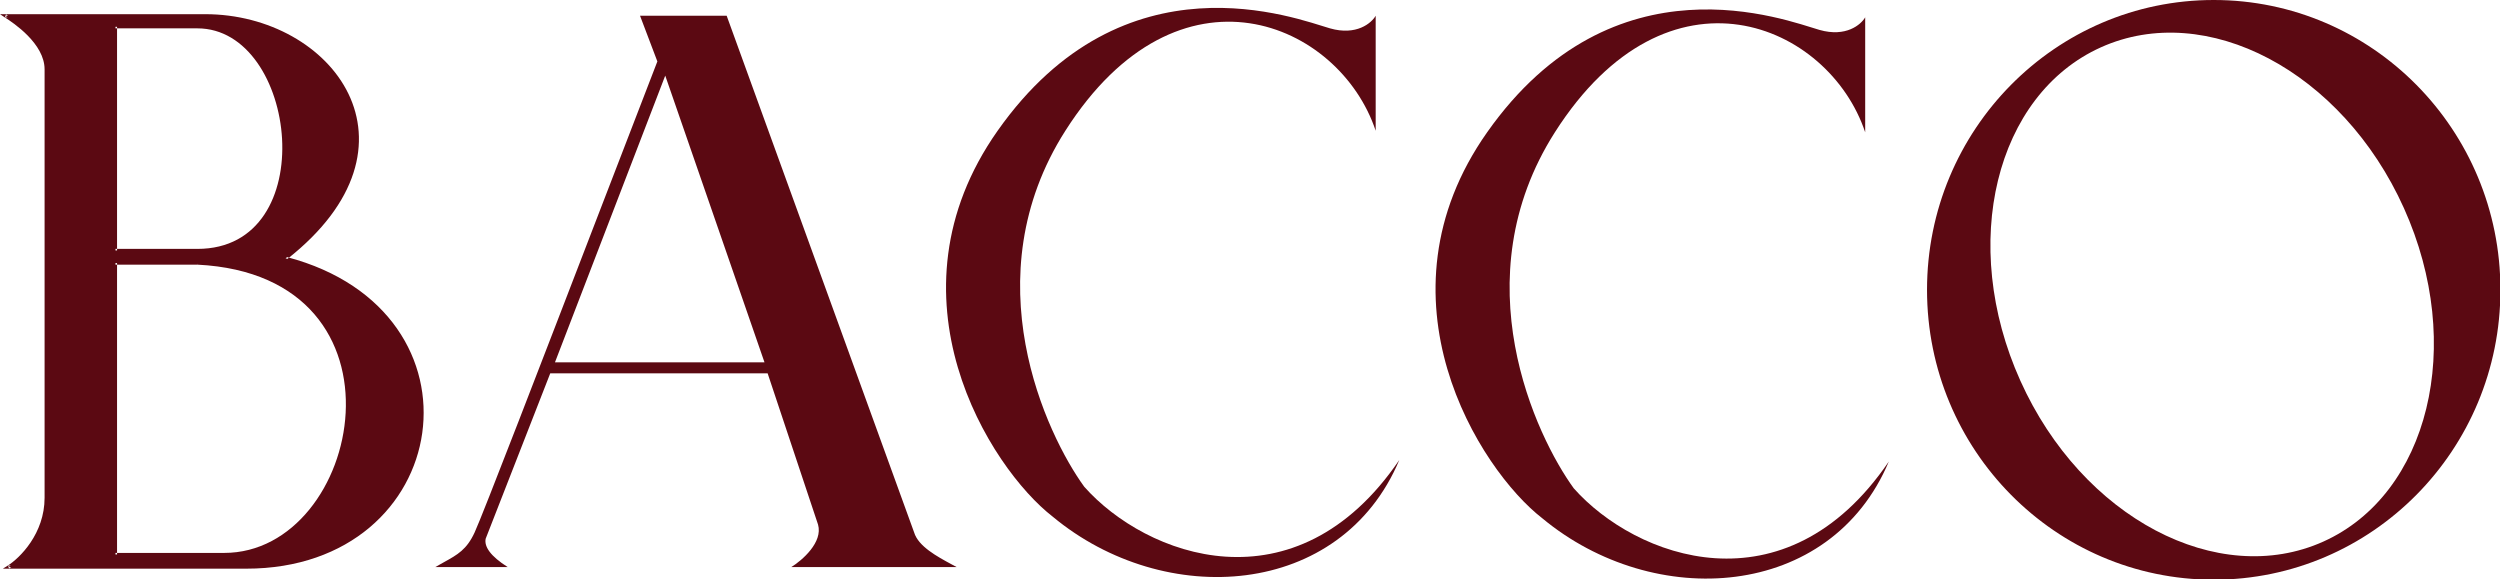
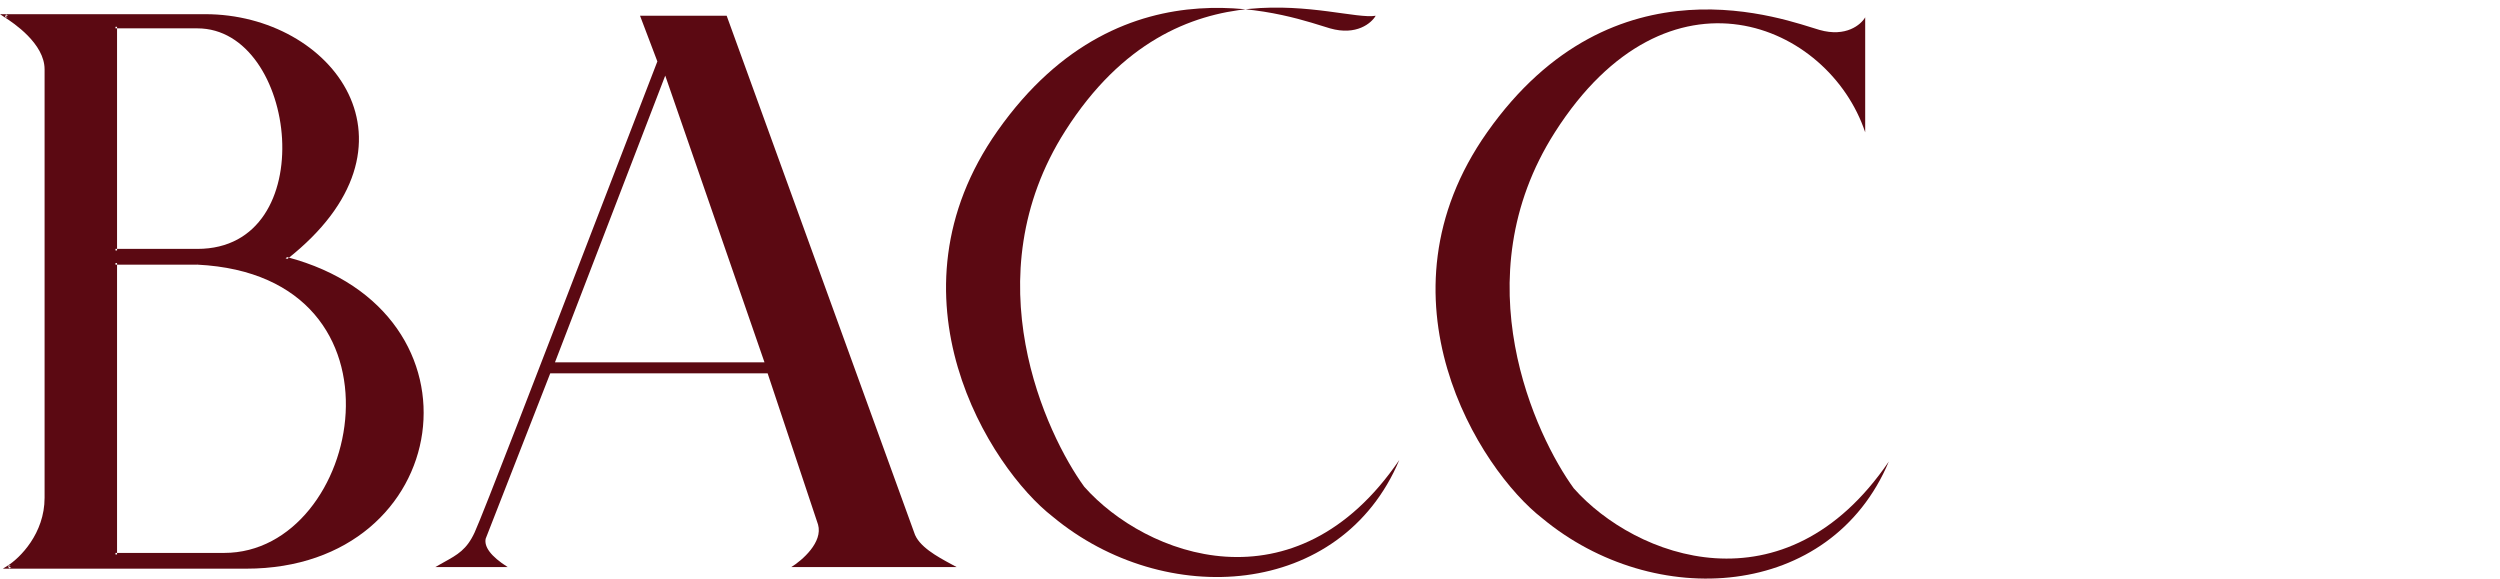
<svg xmlns="http://www.w3.org/2000/svg" width="561" height="130" viewBox="0 0 561 130" fill="none">
  <g clip-path="url(#clip0_51_7)">
-     <path fill-rule="evenodd" clip-rule="evenodd" d="M308.703 3.535V29.34C300.573 4.949 264.517 -10.604 239.066 29.34C218.048 62.326 234.824 97.563 243.308 109.229C257.094 124.782 290.675 137.508 314.006 103.219C300.926 134.326 261.335 136.801 236.238 115.945C222.098 104.987 197.707 66.456 223.866 29.34C252.336 -11.056 291.029 4.242 298.452 6.363C304.391 8.06 307.761 5.185 308.703 3.535Z" fill="#5B0912" />
+     <path fill-rule="evenodd" clip-rule="evenodd" d="M308.703 3.535C300.573 4.949 264.517 -10.604 239.066 29.34C218.048 62.326 234.824 97.563 243.308 109.229C257.094 124.782 290.675 137.508 314.006 103.219C300.926 134.326 261.335 136.801 236.238 115.945C222.098 104.987 197.707 66.456 223.866 29.34C252.336 -11.056 291.029 4.242 298.452 6.363C304.391 8.06 307.761 5.185 308.703 3.535Z" fill="#5B0912" />
    <path fill-rule="evenodd" clip-rule="evenodd" d="M418.549 3.886V29.691C410.418 5.3 374.363 -10.254 348.911 29.691C327.894 62.677 344.669 97.914 353.153 109.579C366.939 125.132 400.521 137.858 423.851 103.57C410.772 134.677 371.181 137.151 346.083 116.295C331.944 105.337 307.553 66.807 333.711 29.691C362.181 -10.706 400.874 4.593 408.298 6.714C414.236 8.411 417.606 5.535 418.549 3.886Z" fill="#5B0912" />
    <path fill-rule="evenodd" clip-rule="evenodd" d="M99.599 126.168C102.704 124.45 104.73 123.33 106.507 119.479C108.316 115.559 121.767 80.616 133.979 48.889C138.997 35.853 143.806 23.36 147.512 13.786L143.624 3.535H163.066L205.131 119.479C206.069 122.606 210.325 124.903 213.497 126.615C213.911 126.839 214.307 127.052 214.675 127.256H177.559C180.033 125.724 184.699 121.671 183.568 117.712L172.256 83.777H123.475L108.982 120.894C108.628 122.661 110.042 124.782 113.93 127.256H97.67C98.357 126.855 98.999 126.501 99.599 126.168ZM124.535 81.303L149.279 16.968L171.549 81.303H124.535Z" fill="#5B0912" />
-     <path fill-rule="evenodd" clip-rule="evenodd" d="M496.759 130.084C532.298 130.084 561.095 100.957 561.095 65.042C561.095 29.128 532.298 0 496.759 0C461.221 0 432.424 29.128 432.424 65.042C432.424 100.957 461.221 130.084 496.759 130.084ZM539.44 46.703C553.297 77.489 544.994 110.894 521.368 121.528C497.742 132.163 467.23 116.23 453.372 85.444C439.515 54.658 447.818 21.254 471.444 10.619C495.07 -0.016 525.582 15.916 539.44 46.703Z" fill="#5B0912" />
    <path fill-rule="evenodd" clip-rule="evenodd" d="M1.167 3.535H1.467L1.57 3.376L1.814 3.535H1.467L1.57 3.376C1.483 3.32 1.415 3.275 1.363 3.241L1.167 3.535ZM64.429 57.698C64.314 57.79 64.205 57.881 64.088 57.972C64.232 58.01 64.368 58.052 64.51 58.09C72.555 51.746 77.251 45.165 79.304 38.839C81.377 32.453 80.75 26.35 78.193 21.056C73.085 10.482 60.306 3.182 46.06 3.182H1.167V3.535L1.378 3.673L1.185 3.969C2.005 4.502 4.222 5.943 6.232 7.995C8.251 10.055 10.005 12.672 10.005 15.554V111.703C10.005 119.741 4.452 125.228 1.687 126.957L1.874 127.256C2.041 127.152 2.218 127.034 2.403 126.903H1.874V127.256H2.515C2.358 127.365 2.206 127.466 2.062 127.556L1.874 127.256V127.61H55.251C78.57 127.61 92.515 113.174 94.75 97.17C96.978 81.217 87.557 63.809 64.429 57.698ZM1.708 3.889L1.378 3.673L1.185 3.969C1.099 3.913 1.026 3.866 0.971 3.829L1.167 3.535V3.889H1.708ZM1.167 3.535V3.182H0L0.971 3.829L1.167 3.535ZM1.874 127.256L1.687 126.957L0.642 127.61H1.874V127.256ZM50.302 124.075H25.912V124.428H26.265V59.033H25.912V59.386H44.293V59.033L44.276 59.386C56.746 60.001 65.265 64.366 70.564 70.525C75.868 76.691 77.982 84.693 77.566 92.64C77.15 100.589 74.203 108.459 69.421 114.335C64.64 120.209 58.039 124.075 50.302 124.075ZM26.265 56.205V6.009H25.912V6.363H44.293C49.892 6.363 54.456 9.417 57.724 14.056C60.993 18.699 62.943 24.907 63.294 31.127C63.644 37.348 62.393 43.541 59.309 48.166C56.236 52.775 51.331 55.852 44.293 55.852H25.912V56.205H26.265Z" fill="#5B0912" />
  </g>
  <defs>
    <clipPath id="clip0_51_7">
      <rect width="561" height="130" fill="white" />
    </clipPath>
  </defs>
</svg>